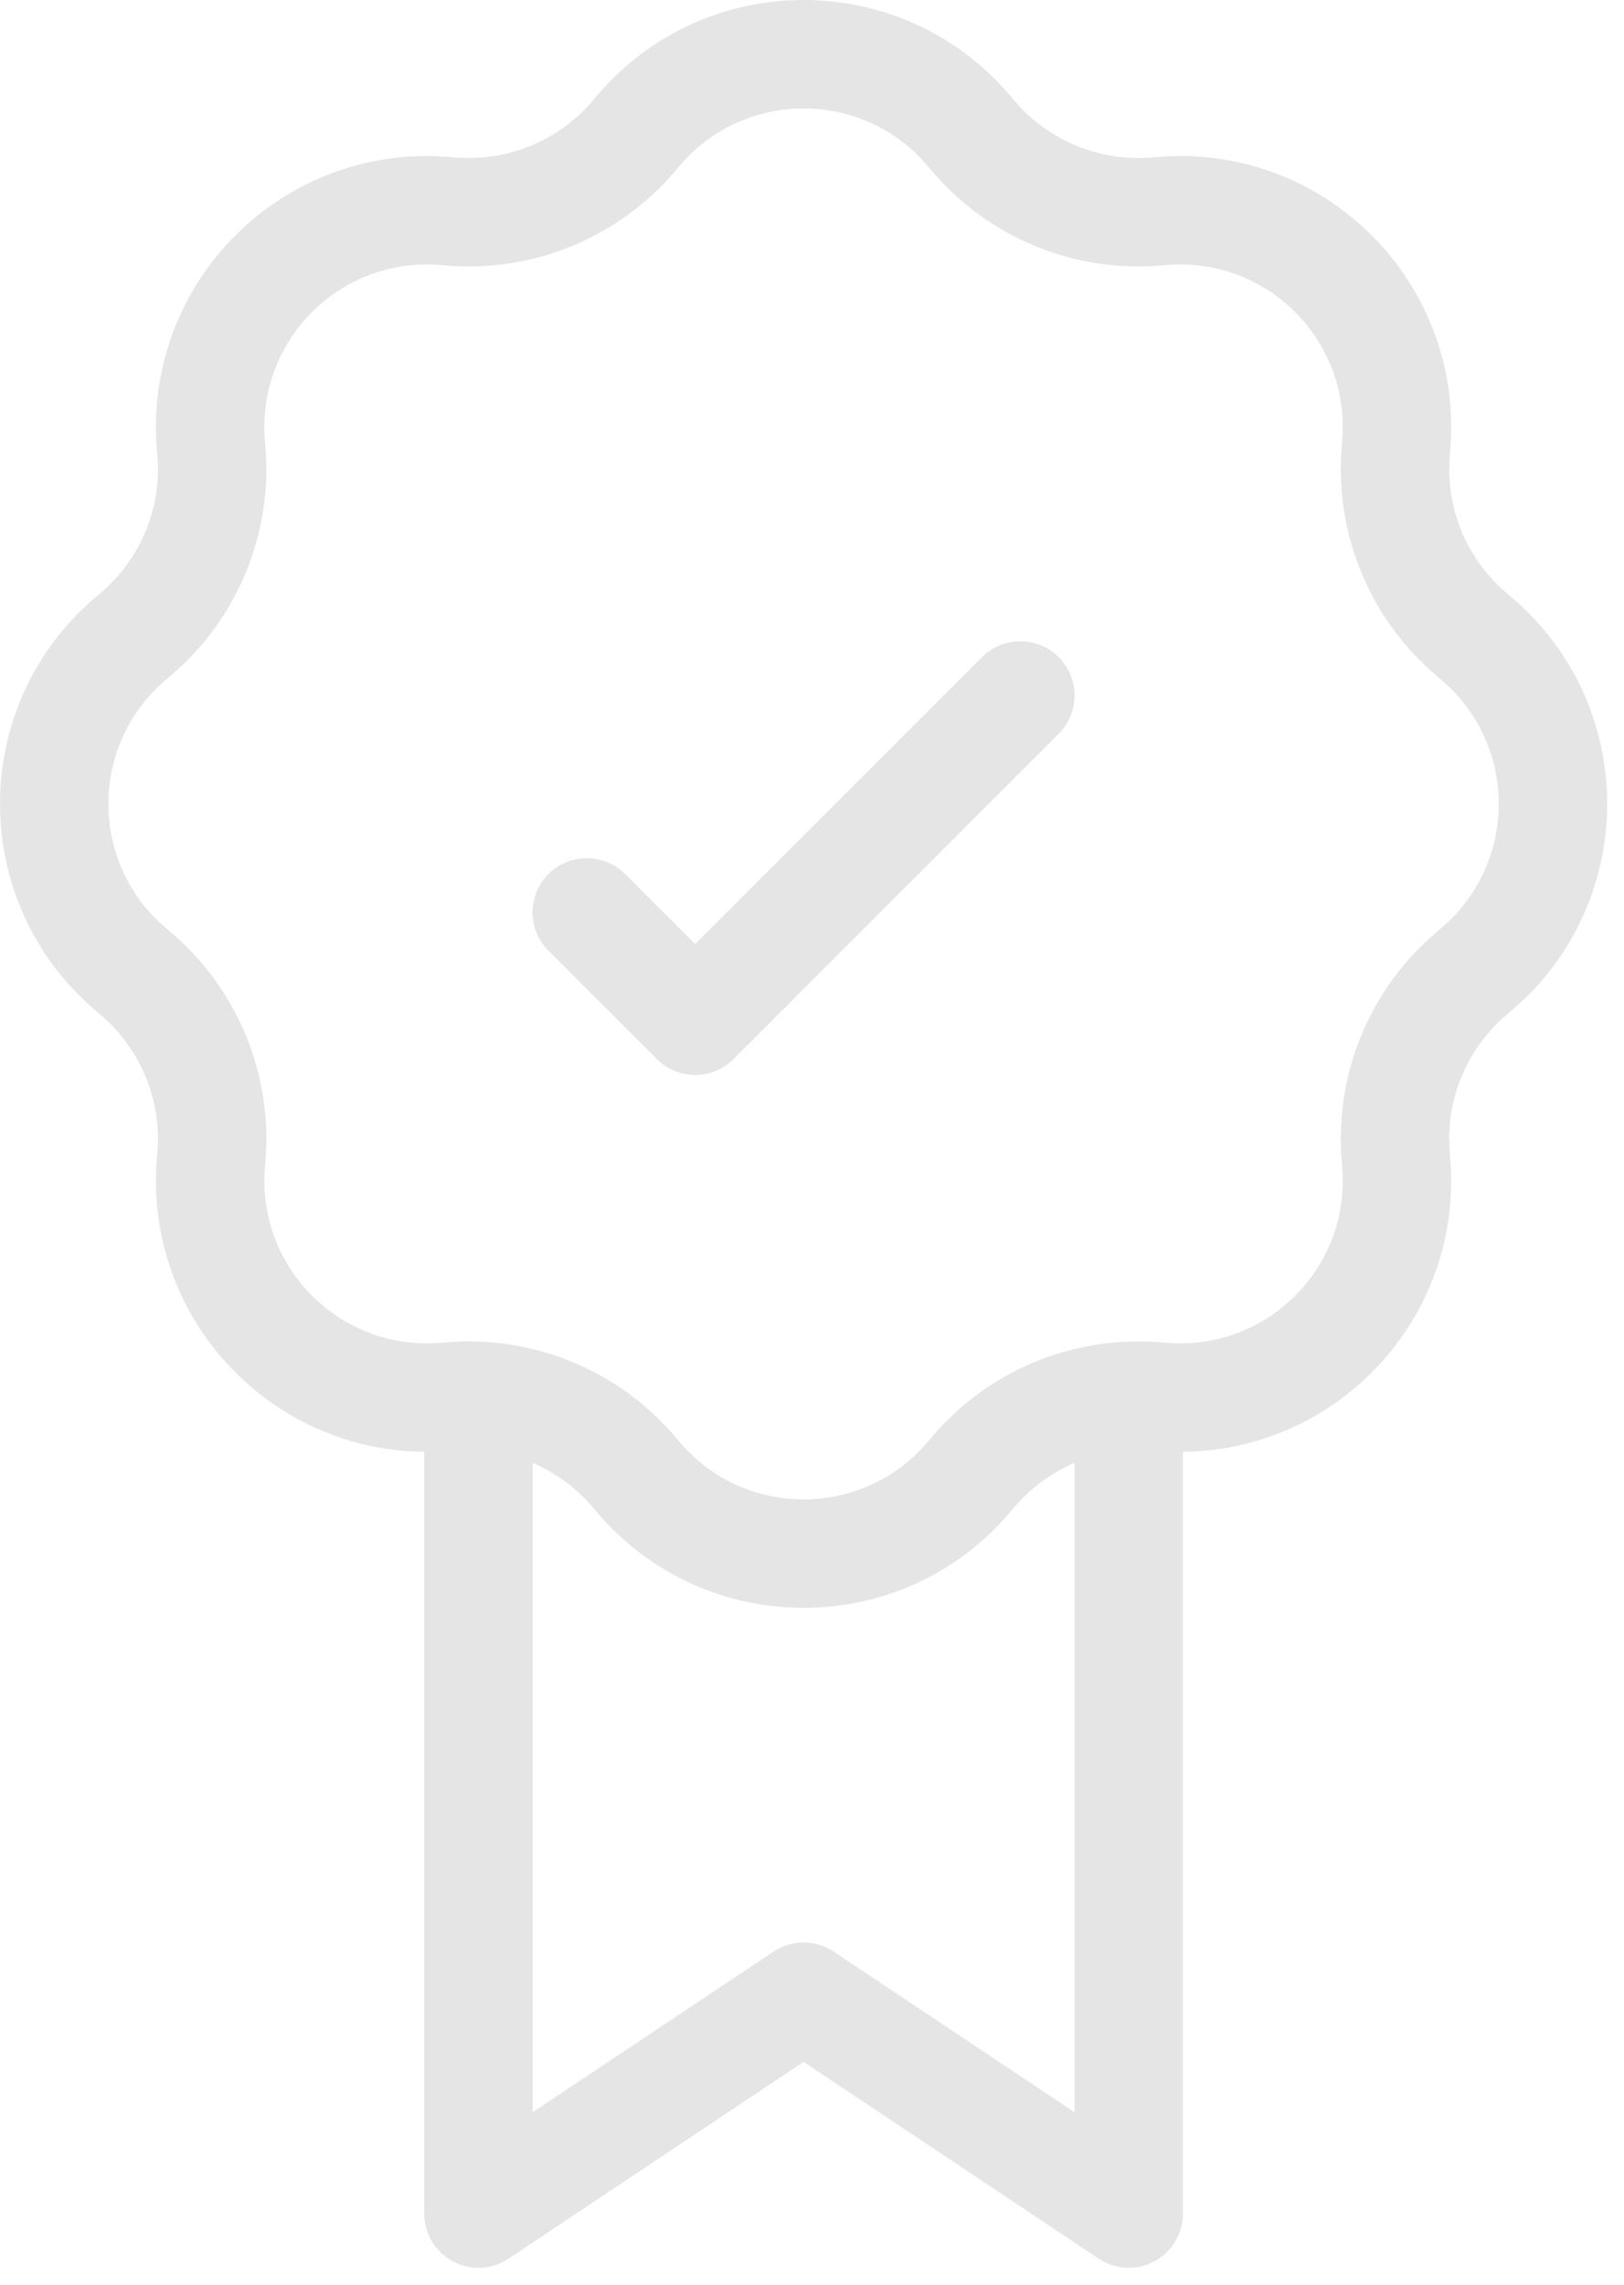
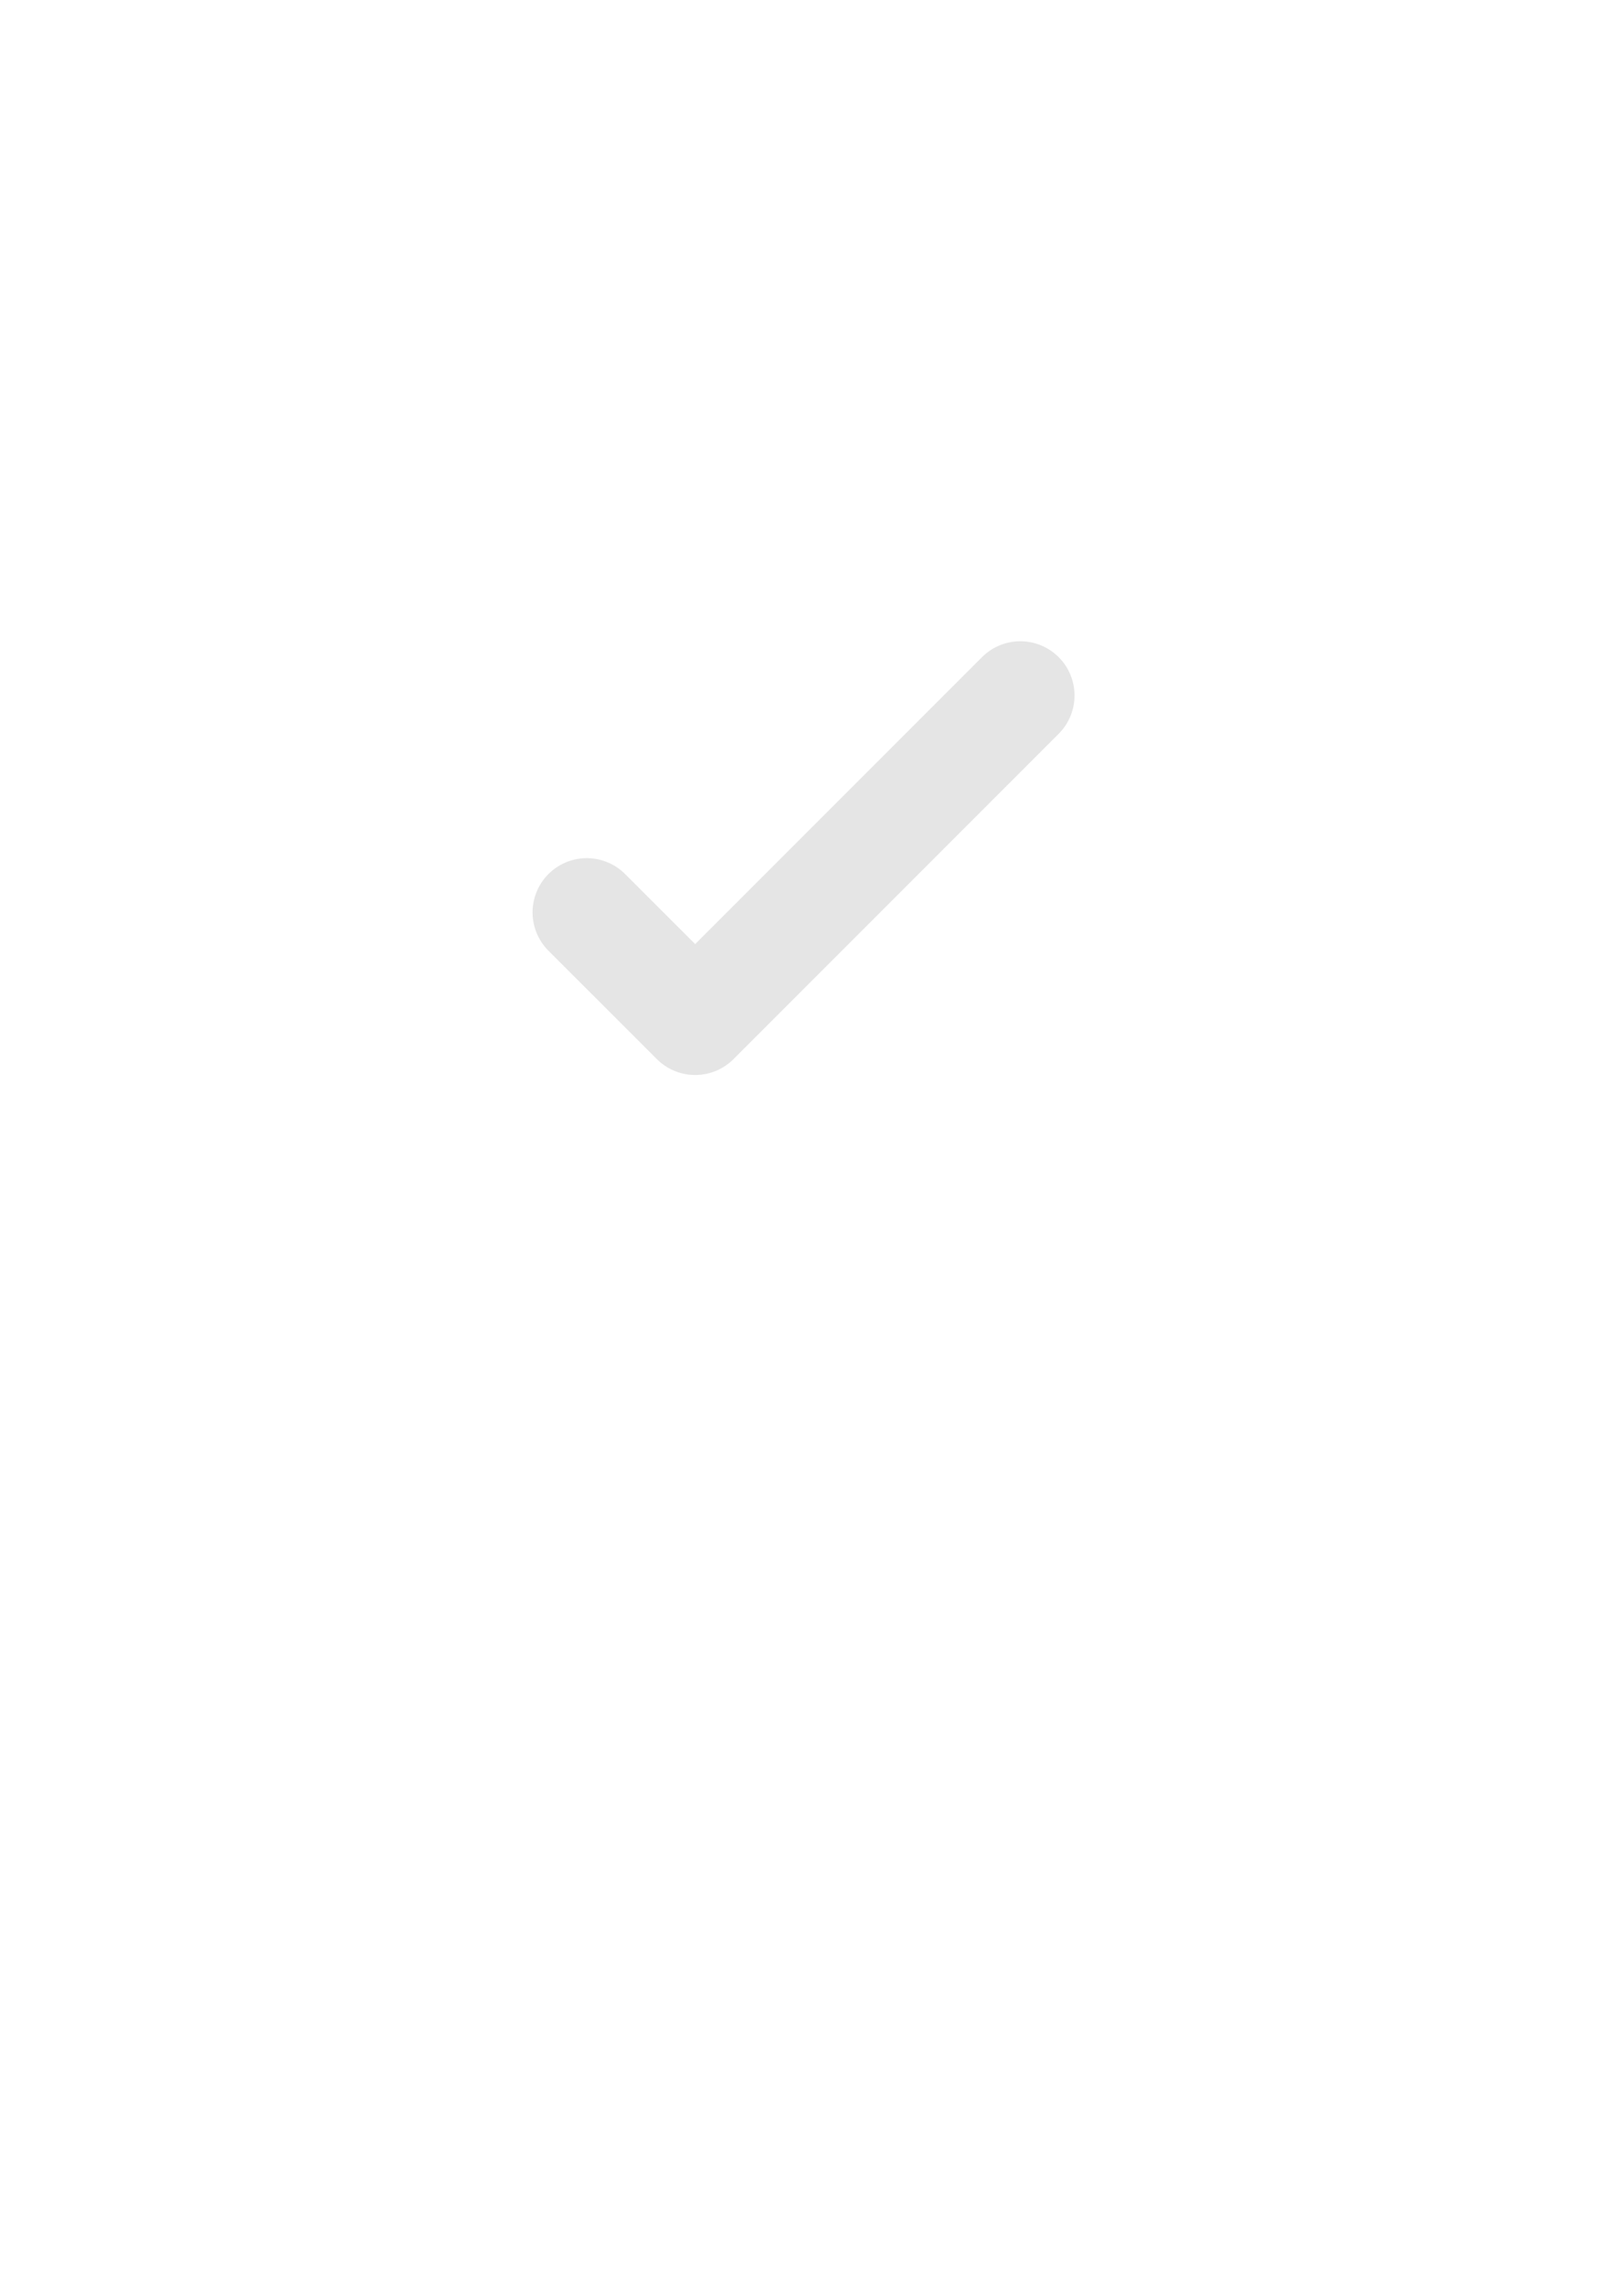
<svg xmlns="http://www.w3.org/2000/svg" width="32" height="45" viewBox="0 0 32 45" fill="none">
-   <path d="M22.241 43.599L21.649 44.487C21.977 44.705 22.398 44.726 22.745 44.54C23.092 44.354 23.309 43.992 23.309 43.599H22.241ZM15.834 39.327L16.426 38.438C16.067 38.199 15.6 38.199 15.242 38.438L15.834 39.327ZM9.427 43.599H8.359C8.359 43.992 8.576 44.354 8.923 44.54C9.27 44.726 9.691 44.705 10.019 44.487L9.427 43.599ZM22.834 42.71L16.426 38.438L15.242 40.215L21.649 44.487L22.834 42.71ZM15.242 38.438L8.834 42.71L10.019 44.487L16.426 40.215L15.242 38.438ZM18.274 3.263L18.364 3.369L19.99 1.985L19.9 1.879L18.274 3.263ZM22.859 5.231L22.997 5.22L22.826 3.091L22.687 3.102L22.859 5.231ZM26.448 8.67L26.437 8.809L28.566 8.98L28.577 8.842L26.448 8.67ZM28.299 13.304L28.404 13.394L29.789 11.767L29.683 11.677L28.299 13.304ZM28.404 18.274L28.299 18.364L29.683 19.99L29.789 19.9L28.404 18.274ZM26.437 22.859L26.448 22.997L28.577 22.826L28.566 22.687L26.437 22.859ZM22.997 26.448L22.859 26.437L22.687 28.566L22.826 28.577L22.997 26.448ZM18.364 28.299L18.274 28.405L19.9 29.789L19.99 29.683L18.364 28.299ZM13.394 28.404L13.304 28.299L11.678 29.683L11.767 29.789L13.394 28.404ZM8.809 26.437L8.67 26.448L8.842 28.577L8.98 28.566L8.809 26.437ZM5.22 22.997L5.231 22.859L3.102 22.687L3.091 22.826L5.22 22.997ZM3.369 18.364L3.263 18.274L1.879 19.9L1.985 19.99L3.369 18.364ZM3.263 13.394L3.369 13.304L1.985 11.677L1.879 11.767L3.263 13.394ZM5.231 8.809L5.22 8.67L3.091 8.842L3.102 8.98L5.231 8.809ZM8.67 5.22L8.809 5.231L8.98 3.102L8.842 3.091L8.67 5.22ZM13.304 3.369L13.394 3.263L11.767 1.879L11.678 1.985L13.304 3.369ZM8.809 5.231C10.519 5.369 12.192 4.676 13.304 3.369L11.678 1.985C11.01 2.769 10.007 3.185 8.98 3.102L8.809 5.231ZM5.22 8.67C5.061 6.703 6.703 5.061 8.67 5.22L8.842 3.091C5.563 2.827 2.827 5.563 3.091 8.842L5.22 8.67ZM3.369 13.304C4.676 12.192 5.369 10.519 5.231 8.809L3.102 8.98C3.185 10.007 2.769 11.01 1.985 11.677L3.369 13.304ZM3.263 18.274C1.76 16.995 1.76 14.673 3.263 13.394L1.879 11.767C-0.626 13.899 -0.626 17.768 1.879 19.9L3.263 18.274ZM5.231 22.859C5.369 21.148 4.676 19.476 3.369 18.364L1.985 19.99C2.769 20.658 3.185 21.661 3.102 22.687L5.231 22.859ZM8.67 26.448C6.703 26.607 5.061 24.965 5.22 22.997L3.091 22.826C2.827 26.105 5.563 28.841 8.842 28.577L8.67 26.448ZM18.274 28.405C16.995 29.908 14.673 29.908 13.394 28.404L11.767 29.789C13.899 32.294 17.768 32.294 19.9 29.789L18.274 28.405ZM26.448 22.997C26.607 24.965 24.965 26.607 22.997 26.448L22.826 28.577C26.105 28.841 28.841 26.105 28.577 22.826L26.448 22.997ZM28.299 18.364C26.992 19.476 26.299 21.148 26.437 22.859L28.566 22.687C28.483 21.661 28.899 20.658 29.683 19.99L28.299 18.364ZM28.404 13.394C29.908 14.673 29.908 16.995 28.404 18.274L29.789 19.9C32.294 17.768 32.294 13.899 29.789 11.767L28.404 13.394ZM26.437 8.809C26.299 10.519 26.992 12.192 28.299 13.304L29.683 11.677C28.899 11.01 28.483 10.007 28.566 8.98L26.437 8.809ZM22.997 5.22C24.965 5.061 26.607 6.703 26.448 8.67L28.577 8.842C28.841 5.563 26.105 2.827 22.826 3.091L22.997 5.22ZM18.364 3.369C19.476 4.676 21.148 5.369 22.859 5.231L22.687 3.102C21.661 3.185 20.658 2.769 19.99 1.985L18.364 3.369ZM19.9 1.879C17.768 -0.626 13.899 -0.626 11.767 1.879L13.394 3.263C14.673 1.76 16.995 1.76 18.274 3.263L19.9 1.879ZM13.304 28.299C12.337 27.162 10.945 26.49 9.474 26.425L9.379 28.558C10.262 28.598 11.097 29.001 11.678 29.683L13.304 28.299ZM9.474 26.425C9.254 26.415 9.031 26.419 8.809 26.437L8.98 28.566C9.114 28.555 9.247 28.553 9.379 28.558L9.474 26.425ZM10.495 43.599V27.492H8.359V43.599H10.495ZM22.859 26.437C22.636 26.419 22.414 26.415 22.194 26.425L22.288 28.558C22.421 28.553 22.554 28.555 22.687 28.566L22.859 26.437ZM22.194 26.425C20.722 26.49 19.331 27.162 18.364 28.299L19.99 29.683C20.571 29.001 21.405 28.598 22.288 28.558L22.194 26.425ZM21.173 27.492V43.599H23.309V27.492H21.173Z" fill="#E5E5E5" />
  <path d="M20.105 13.698L13.698 20.105L11.562 17.97" stroke="#E5E5E5" stroke-width="2.136" stroke-linecap="round" stroke-linejoin="round" />
</svg>